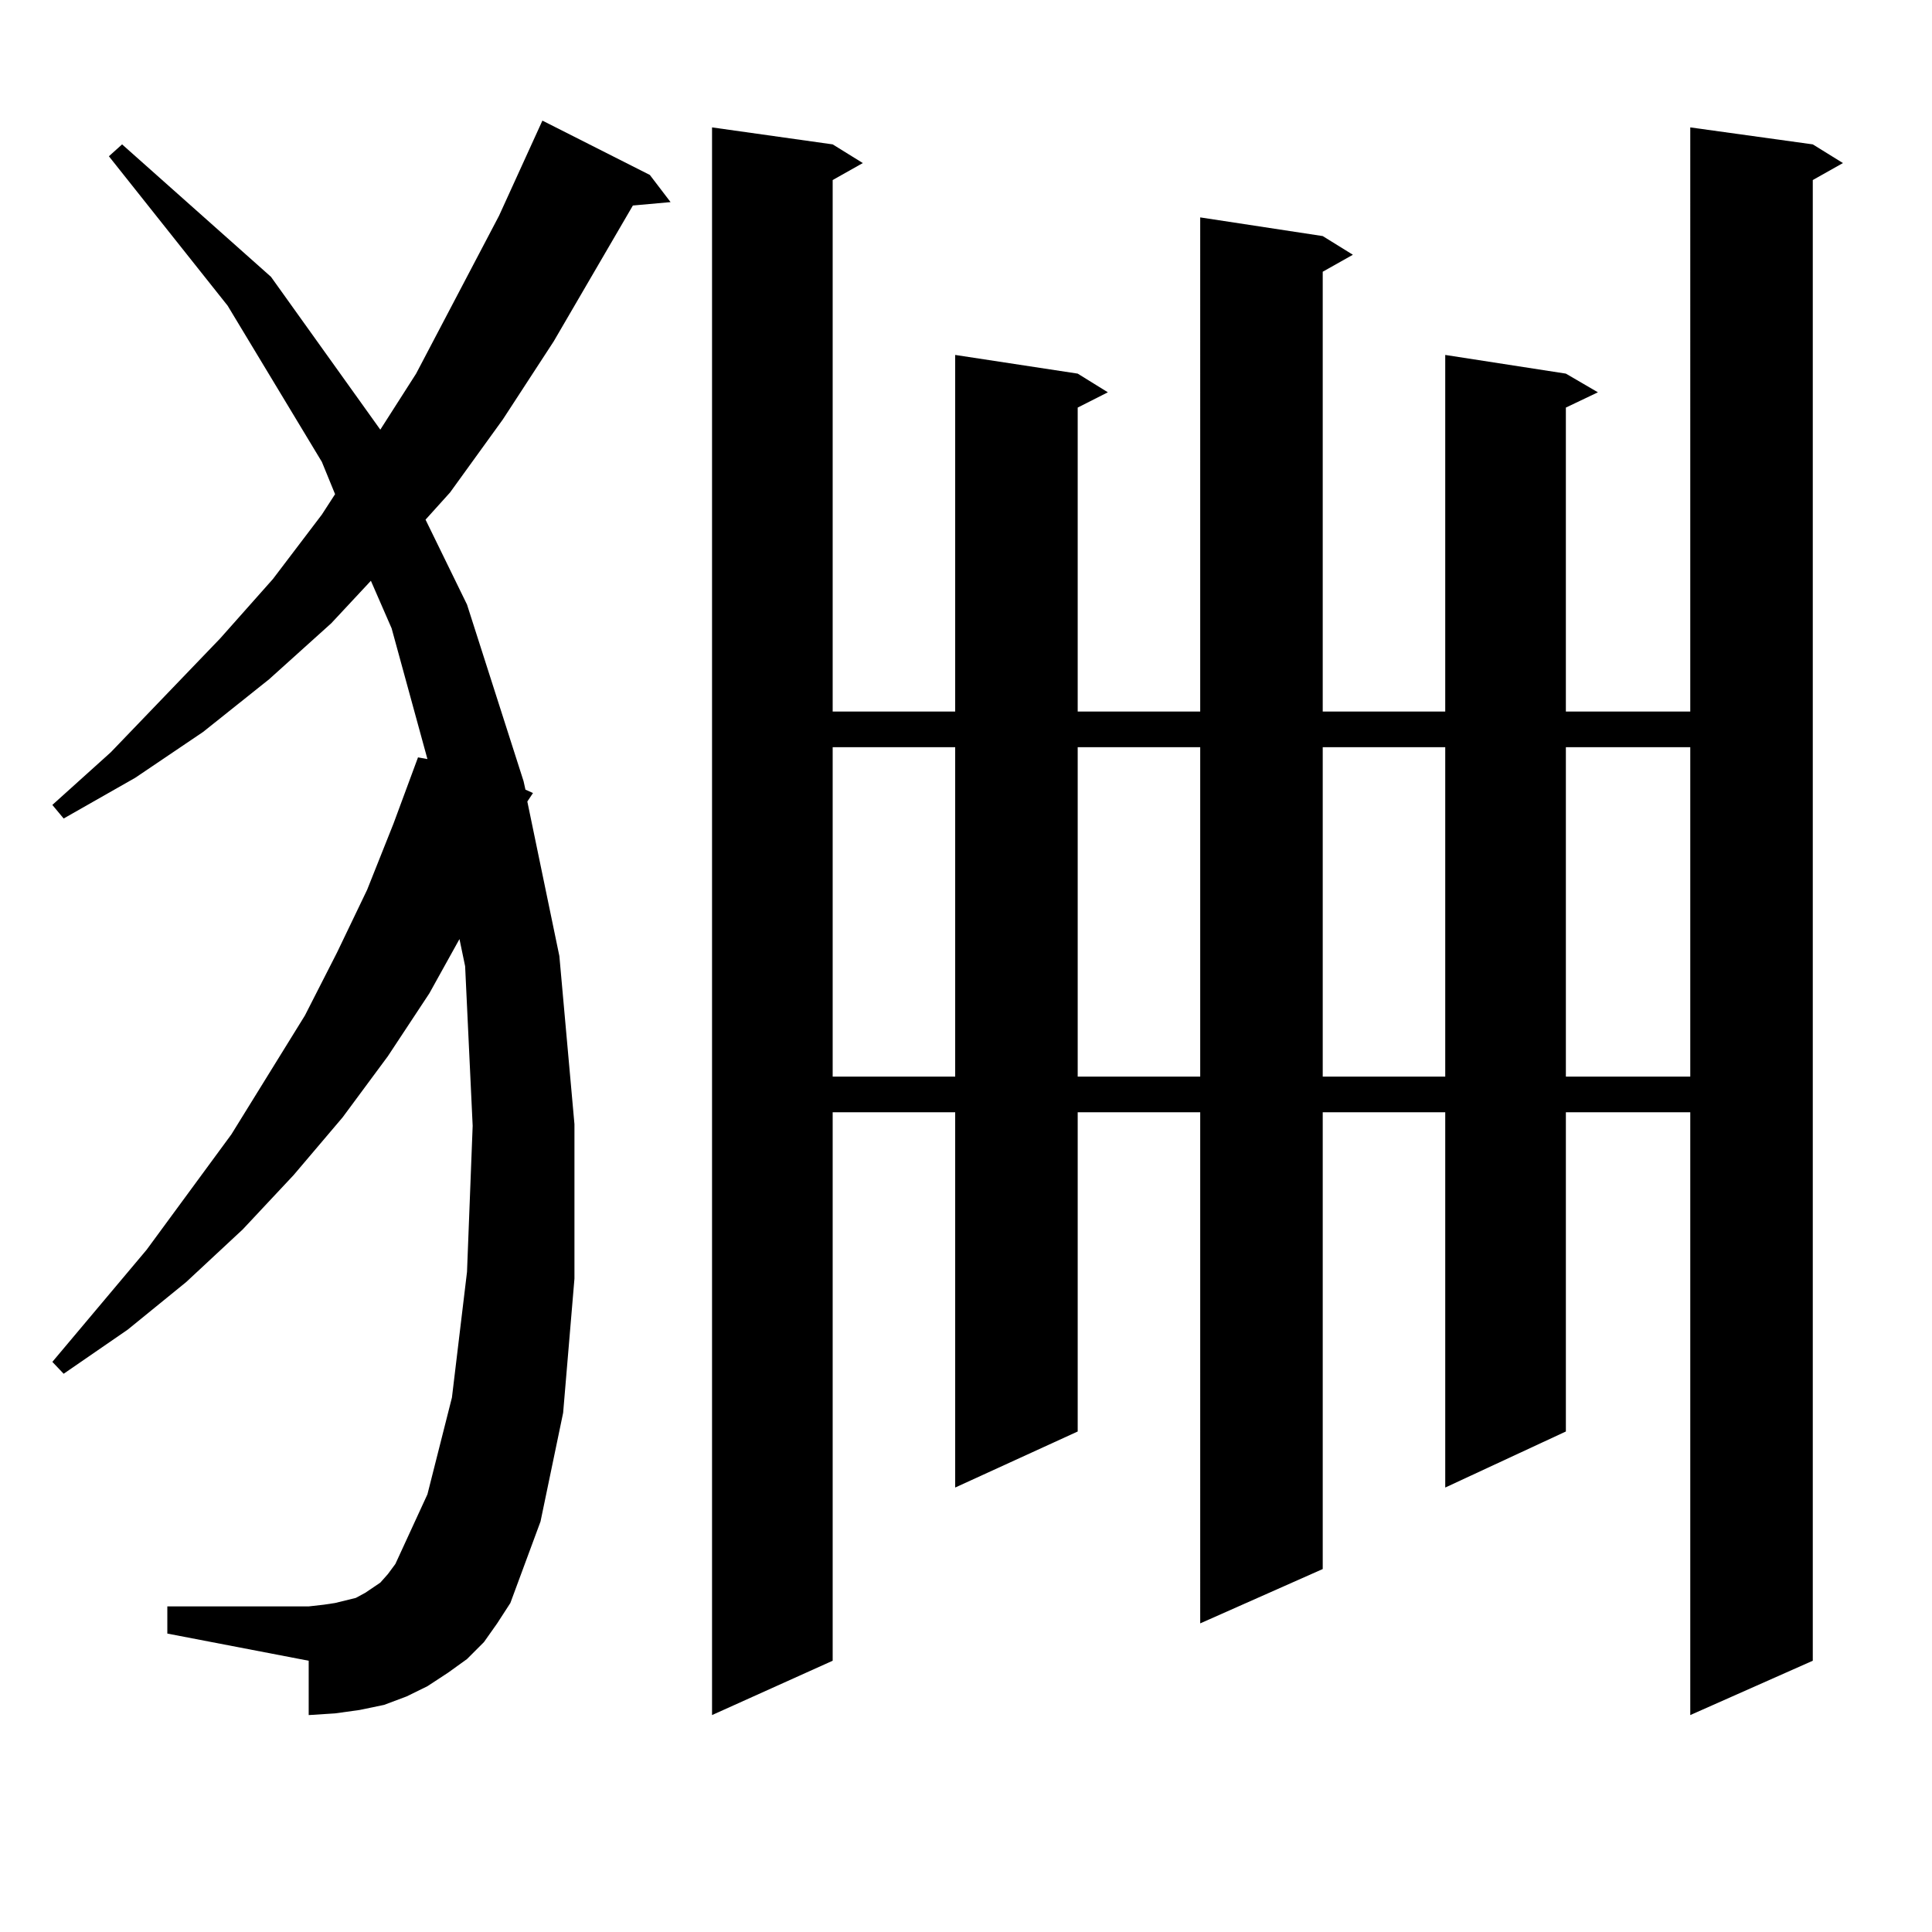
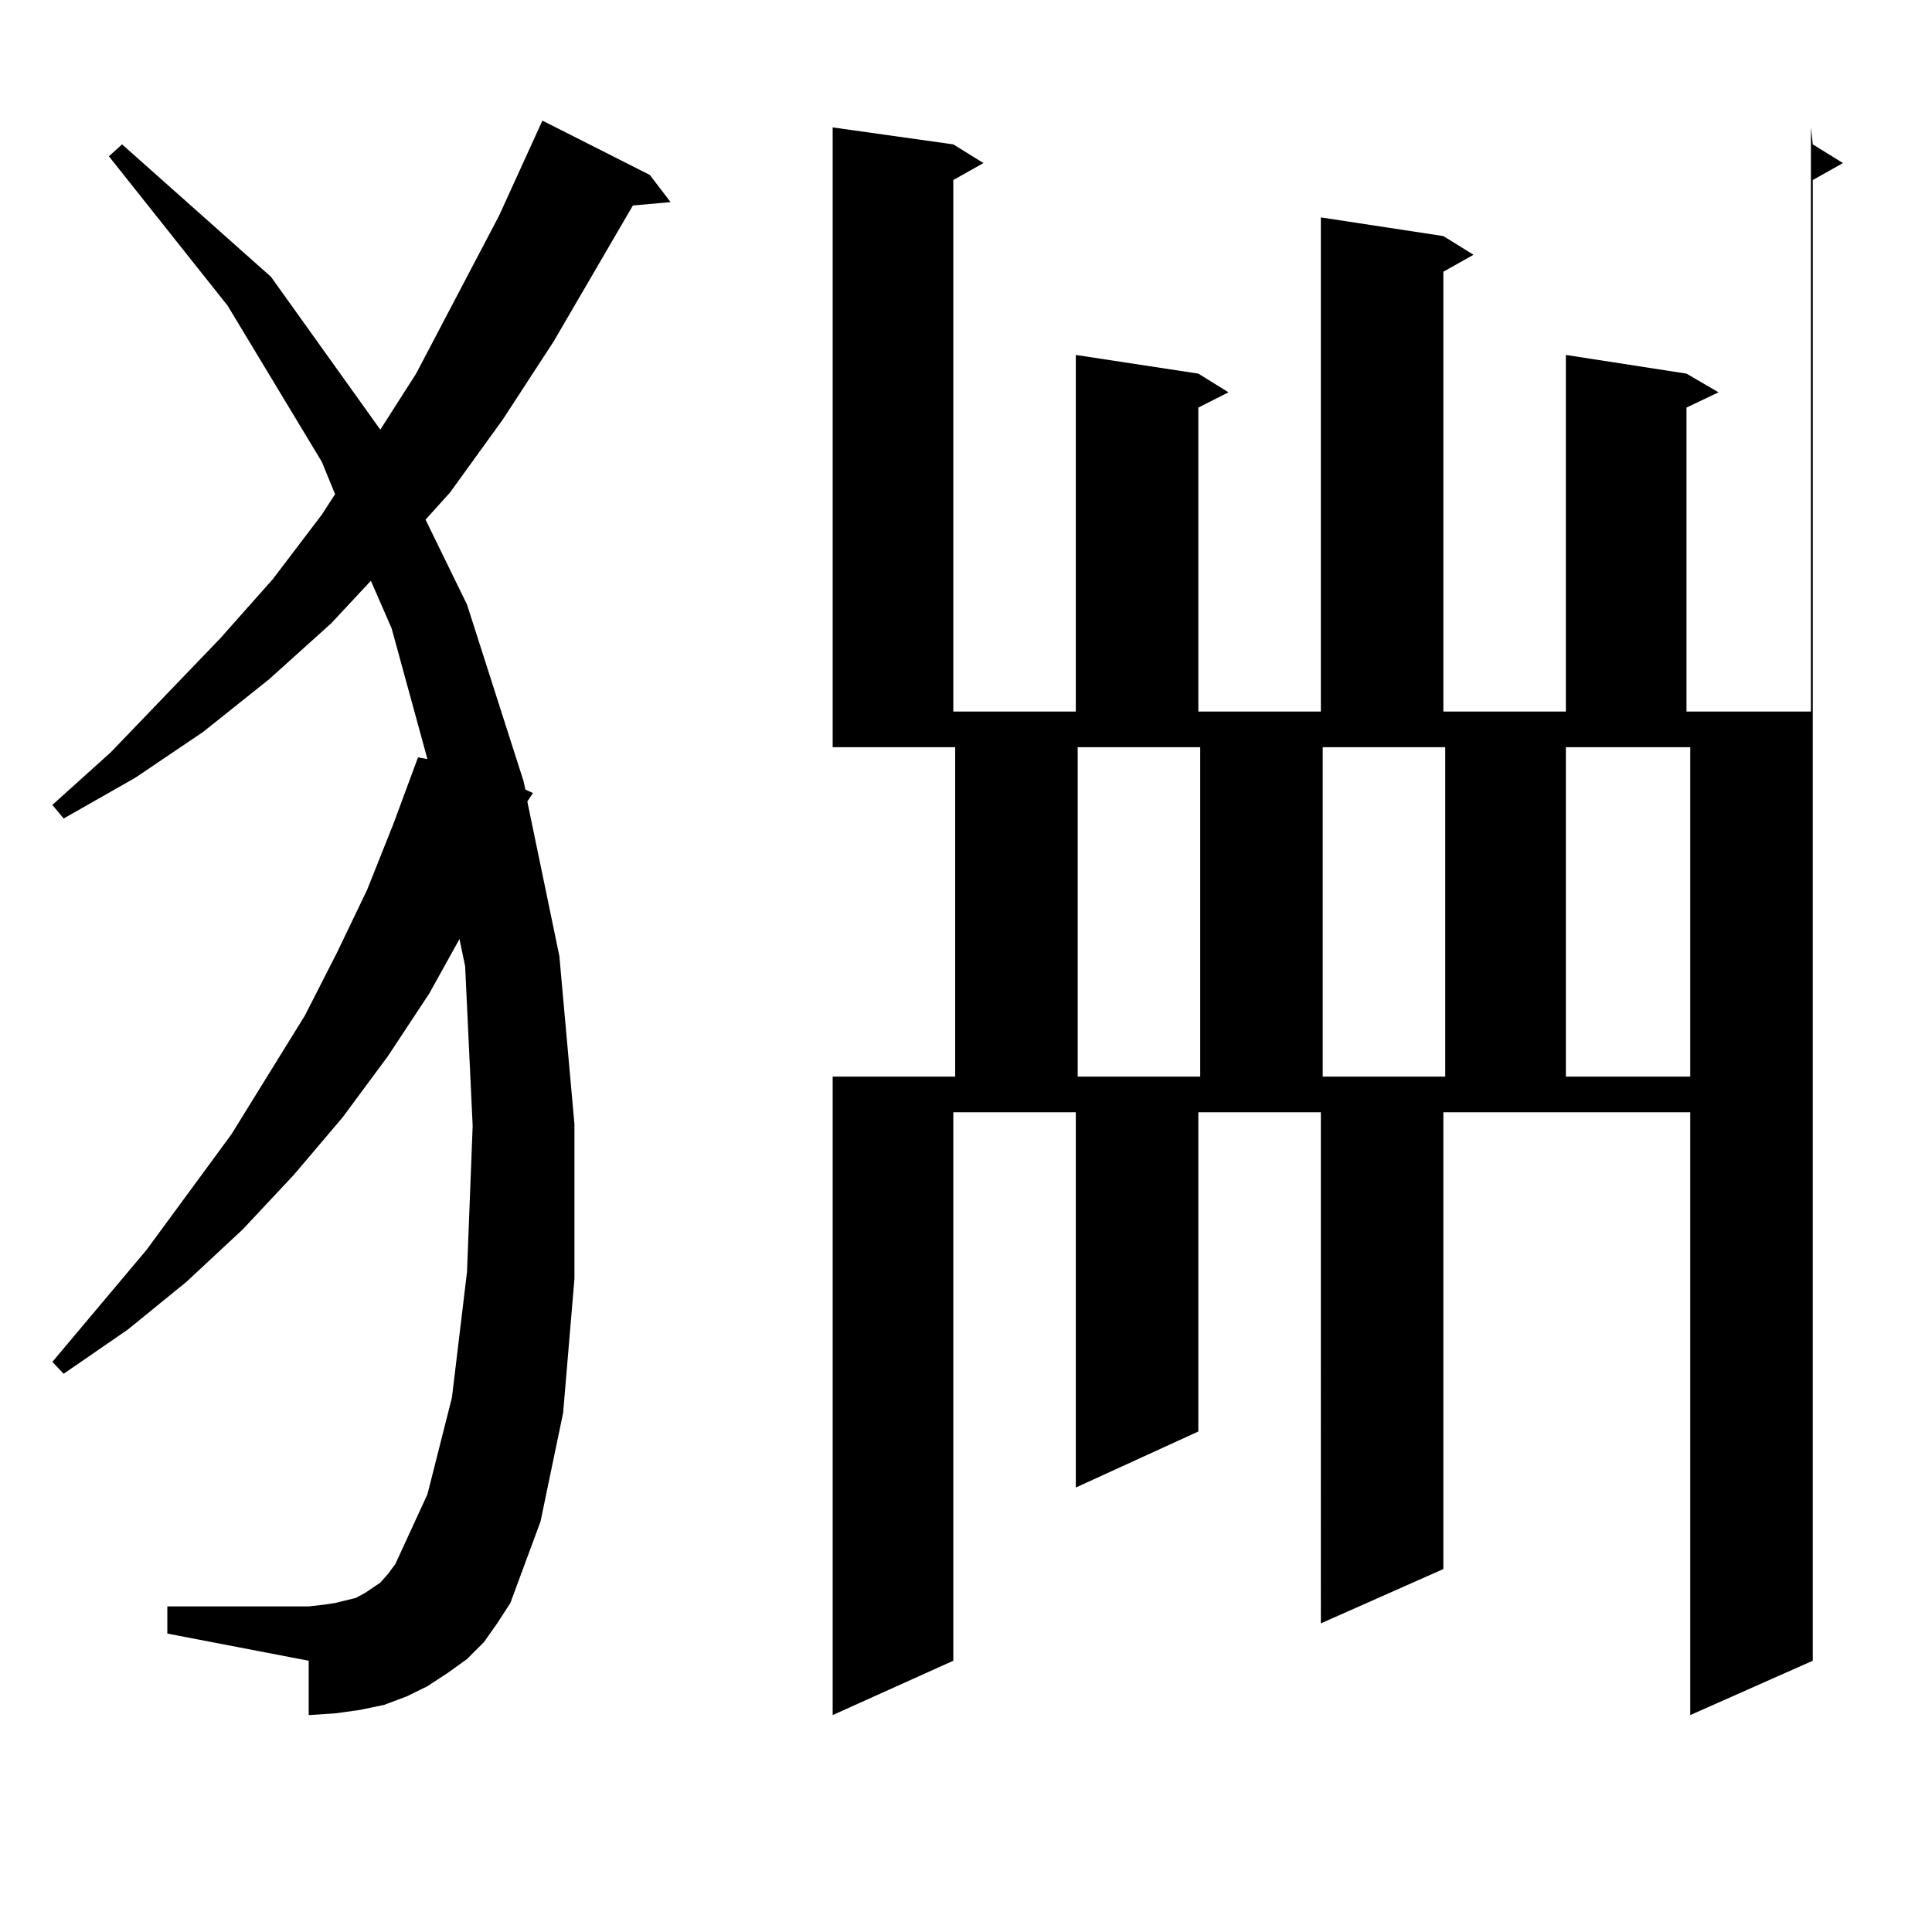
<svg xmlns="http://www.w3.org/2000/svg" version="1.1" id="图层_1" x="0px" y="0px" width="1000px" height="1000px" viewBox="0 0 1000 1000" enable-background="new 0 0 1000 1000" xml:space="preserve">
-   <path d="M250.506,849.926l-8.78,8.789l-9.756,7.031l-10.731,7.031l-10.731,5.273l-11.707,4.395l-12.683,2.637l-12.683,1.758  l-13.658,0.879v-28.125l-73.169-14.063v-14.063h73.169l7.805-0.879l5.854-0.879l10.731-2.637l4.878-2.637l3.902-2.637l3.902-2.637  l3.902-4.395l3.902-5.273l16.585-36.035l12.683-50.098l7.805-65.039l2.927-75.586l-3.902-82.617l-2.927-14.063l-15.609,28.125  l-21.463,32.52l-23.414,31.641l-25.365,29.883l-26.341,28.125l-29.268,27.246L66.12,688.207l-33.17,22.852l-5.854-6.152  l48.779-58.008l43.901-59.766l38.048-61.523l16.585-32.52l15.609-32.52l13.658-34.277l12.683-34.277l4.878,0.879l-18.536-67.676  l-10.731-24.609l-20.487,21.973l-32.194,29.004l-34.146,27.246l-35.121,23.73L32.95,423.656l-5.854-7.031l30.243-27.246  l56.584-58.887l27.316-30.762l25.365-33.398l6.829-10.547l-6.829-16.699l-48.779-80.859L56.364,80.883l6.829-6.152l77.071,68.555  l56.584,79.102l18.536-29.004l42.926-81.738l22.438-49.219l55.608,28.125l10.731,14.063l-19.512,1.758l-40.975,70.313l-26.341,40.43  l-27.316,37.793l-12.683,14.063l21.463,43.945l29.268,91.406l0.976,4.395l3.902,1.758l-2.927,4.395l16.585,79.98l7.805,87.012v79.98  l-5.854,69.434l-11.707,56.25l-15.609,42.188l-6.829,10.547L250.506,849.926z M938.294,74.73l15.609,9.668l-15.609,8.789v766.406  l-63.413,28.125V575.707h-64.389v165.234l-62.438,29.004V575.707h-63.413v236.426l-63.413,28.125V575.707h-63.413v165.234  l-63.413,29.004V575.707h-63.413v283.887l-62.438,28.125V65.941l62.438,8.789l15.609,9.668l-15.609,8.789v275.098h63.413v-184.57  l63.413,9.668l15.609,9.668l-15.609,7.91v157.324h63.413V112.523l63.413,9.668l15.609,9.668l-15.609,8.789v227.637h63.413v-184.57  l62.438,9.668l16.585,9.668l-16.585,7.91v157.324h64.389V65.941L938.294,74.73z M430.989,386.742V557.25h63.413V386.742H430.989z   M557.815,386.742V557.25h63.413V386.742H557.815z M684.642,386.742V557.25h63.413V386.742H684.642z M810.492,386.742V557.25h64.389  V386.742H810.492z" />
+   <path d="M250.506,849.926l-8.78,8.789l-9.756,7.031l-10.731,7.031l-10.731,5.273l-11.707,4.395l-12.683,2.637l-12.683,1.758  l-13.658,0.879v-28.125l-73.169-14.063v-14.063h73.169l7.805-0.879l5.854-0.879l10.731-2.637l4.878-2.637l3.902-2.637l3.902-2.637  l3.902-4.395l3.902-5.273l16.585-36.035l12.683-50.098l7.805-65.039l2.927-75.586l-3.902-82.617l-2.927-14.063l-15.609,28.125  l-21.463,32.52l-23.414,31.641l-25.365,29.883l-26.341,28.125l-29.268,27.246L66.12,688.207l-33.17,22.852l-5.854-6.152  l48.779-58.008l43.901-59.766l38.048-61.523l16.585-32.52l15.609-32.52l13.658-34.277l12.683-34.277l4.878,0.879l-18.536-67.676  l-10.731-24.609l-20.487,21.973l-32.194,29.004l-34.146,27.246l-35.121,23.73L32.95,423.656l-5.854-7.031l30.243-27.246  l56.584-58.887l27.316-30.762l25.365-33.398l6.829-10.547l-6.829-16.699l-48.779-80.859L56.364,80.883l6.829-6.152l77.071,68.555  l56.584,79.102l18.536-29.004l42.926-81.738l22.438-49.219l55.608,28.125l10.731,14.063l-19.512,1.758l-40.975,70.313l-26.341,40.43  l-27.316,37.793l-12.683,14.063l21.463,43.945l29.268,91.406l0.976,4.395l3.902,1.758l-2.927,4.395l16.585,79.98l7.805,87.012v79.98  l-5.854,69.434l-11.707,56.25l-15.609,42.188l-6.829,10.547L250.506,849.926z M938.294,74.73l15.609,9.668l-15.609,8.789v766.406  l-63.413,28.125V575.707h-64.389v165.234V575.707h-63.413v236.426l-63.413,28.125V575.707h-63.413v165.234  l-63.413,29.004V575.707h-63.413v283.887l-62.438,28.125V65.941l62.438,8.789l15.609,9.668l-15.609,8.789v275.098h63.413v-184.57  l63.413,9.668l15.609,9.668l-15.609,7.91v157.324h63.413V112.523l63.413,9.668l15.609,9.668l-15.609,8.789v227.637h63.413v-184.57  l62.438,9.668l16.585,9.668l-16.585,7.91v157.324h64.389V65.941L938.294,74.73z M430.989,386.742V557.25h63.413V386.742H430.989z   M557.815,386.742V557.25h63.413V386.742H557.815z M684.642,386.742V557.25h63.413V386.742H684.642z M810.492,386.742V557.25h64.389  V386.742H810.492z" />
</svg>